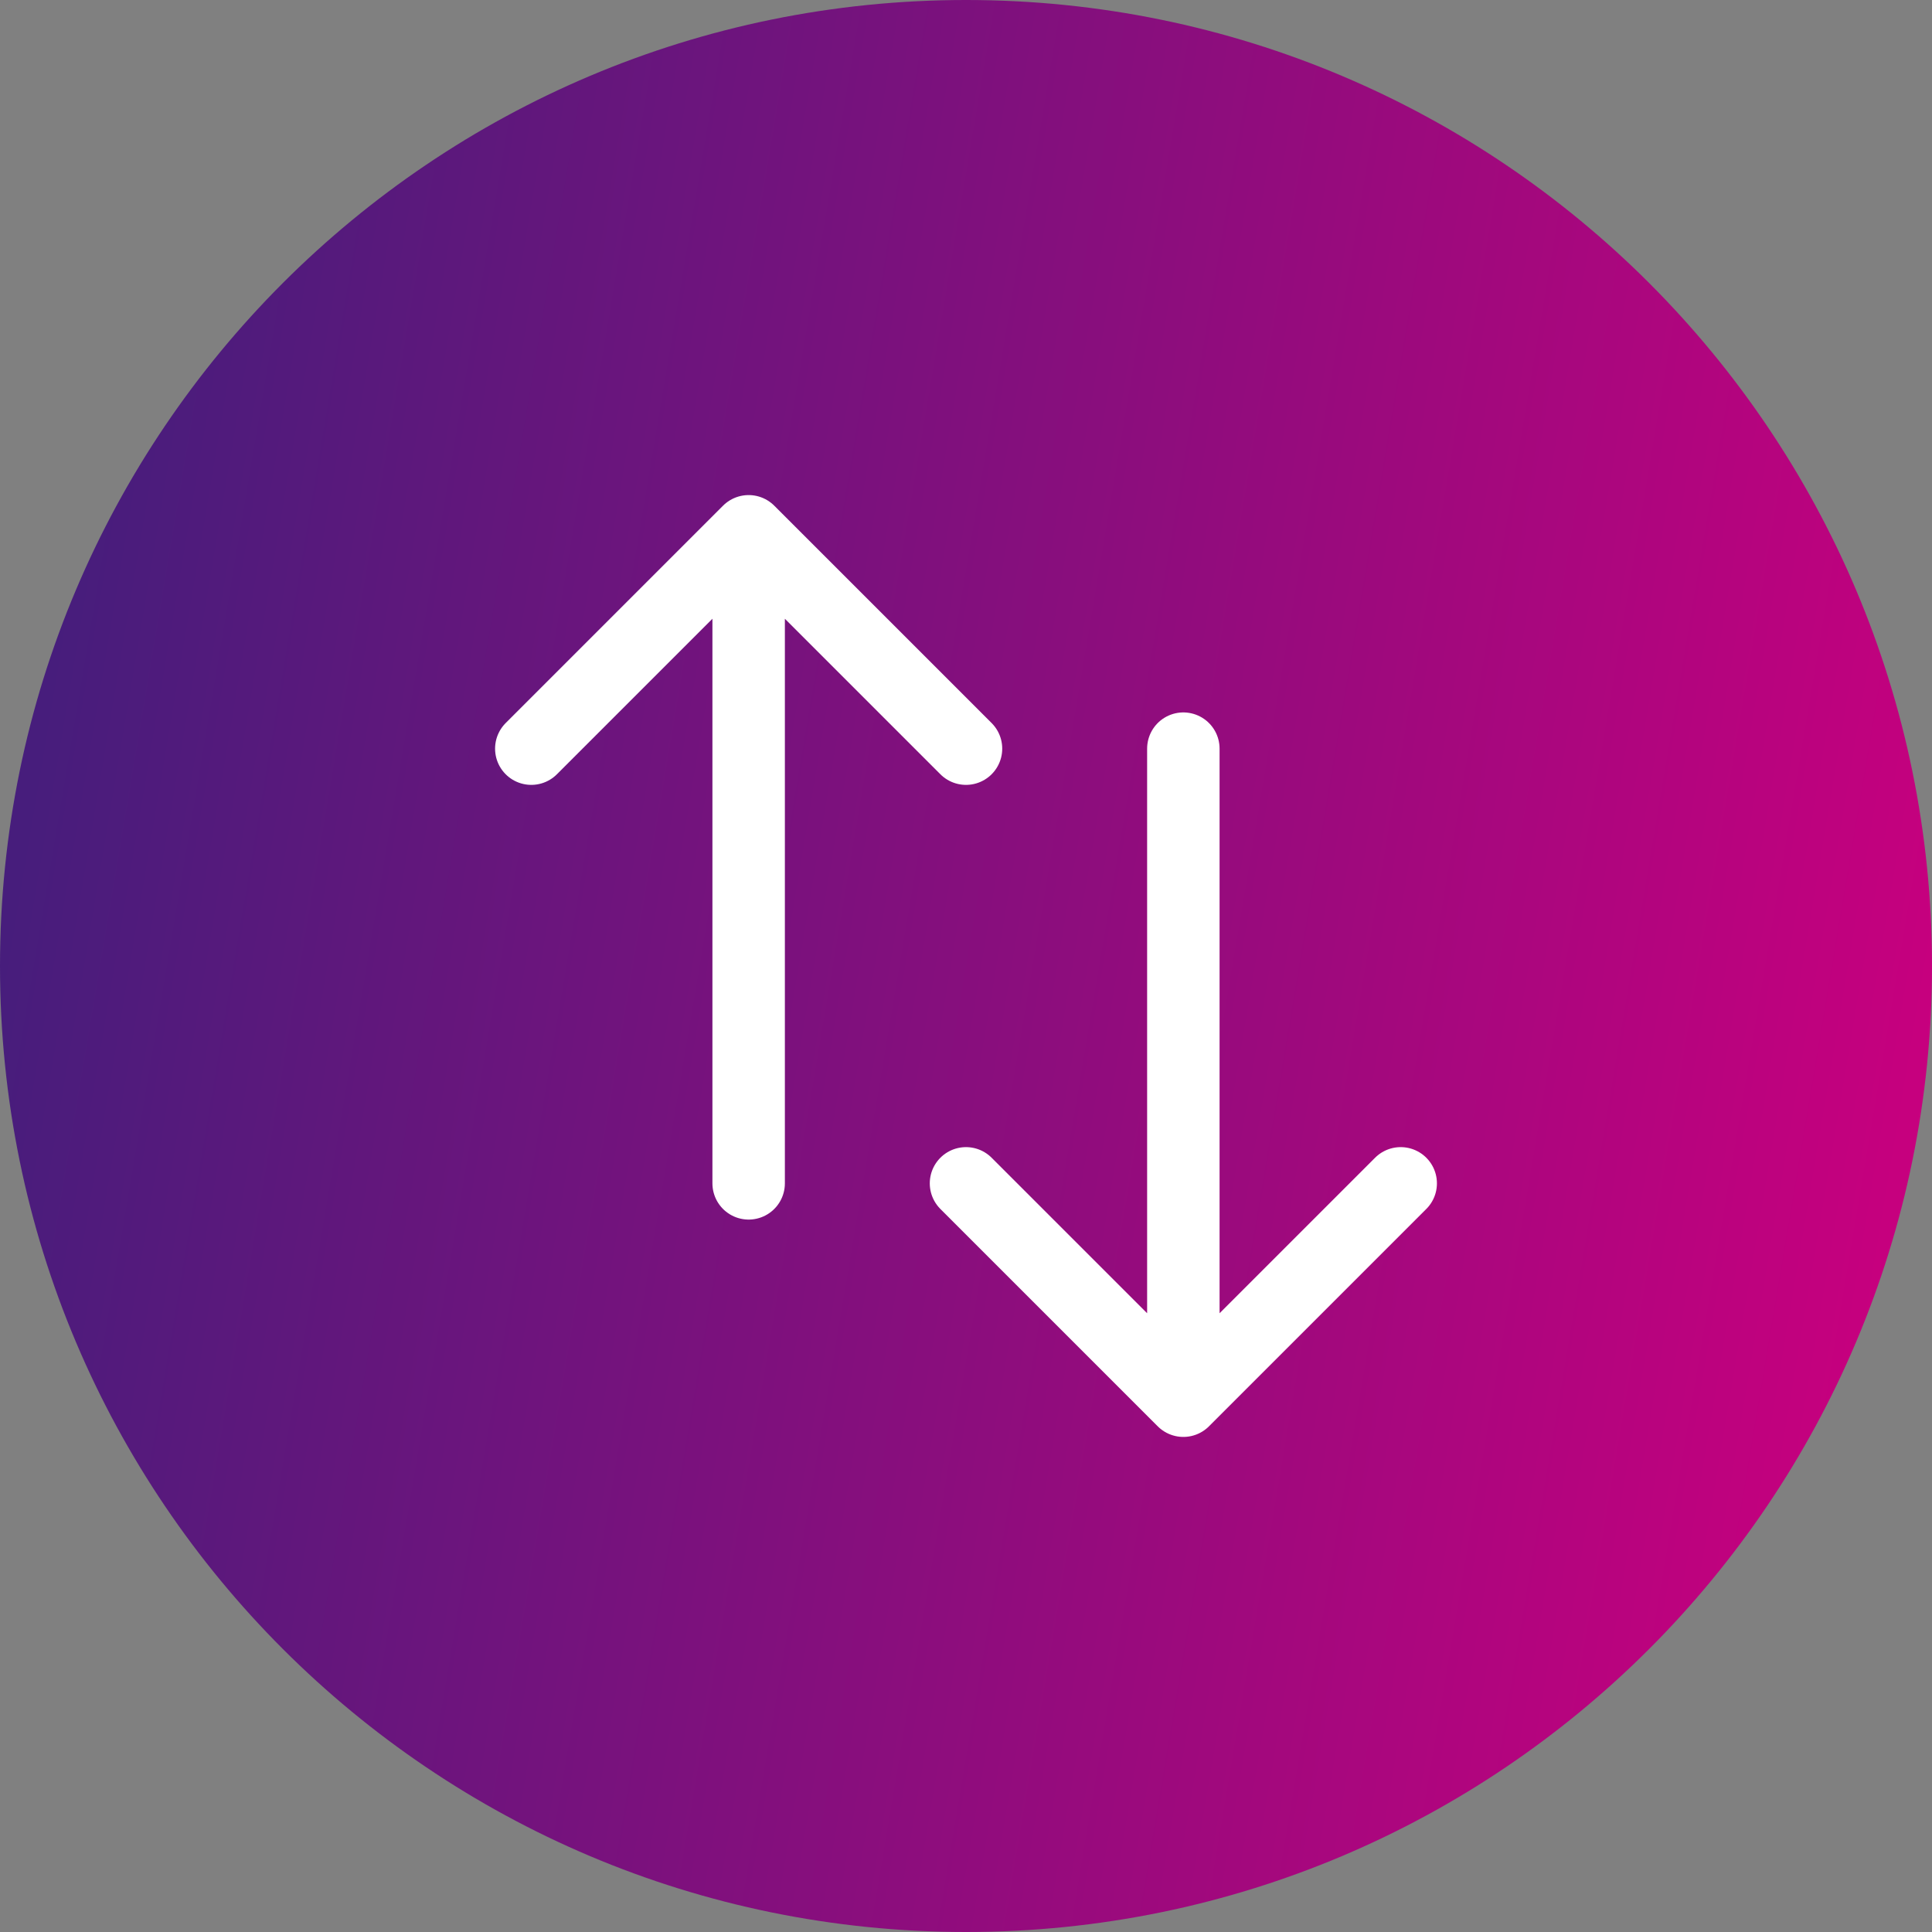
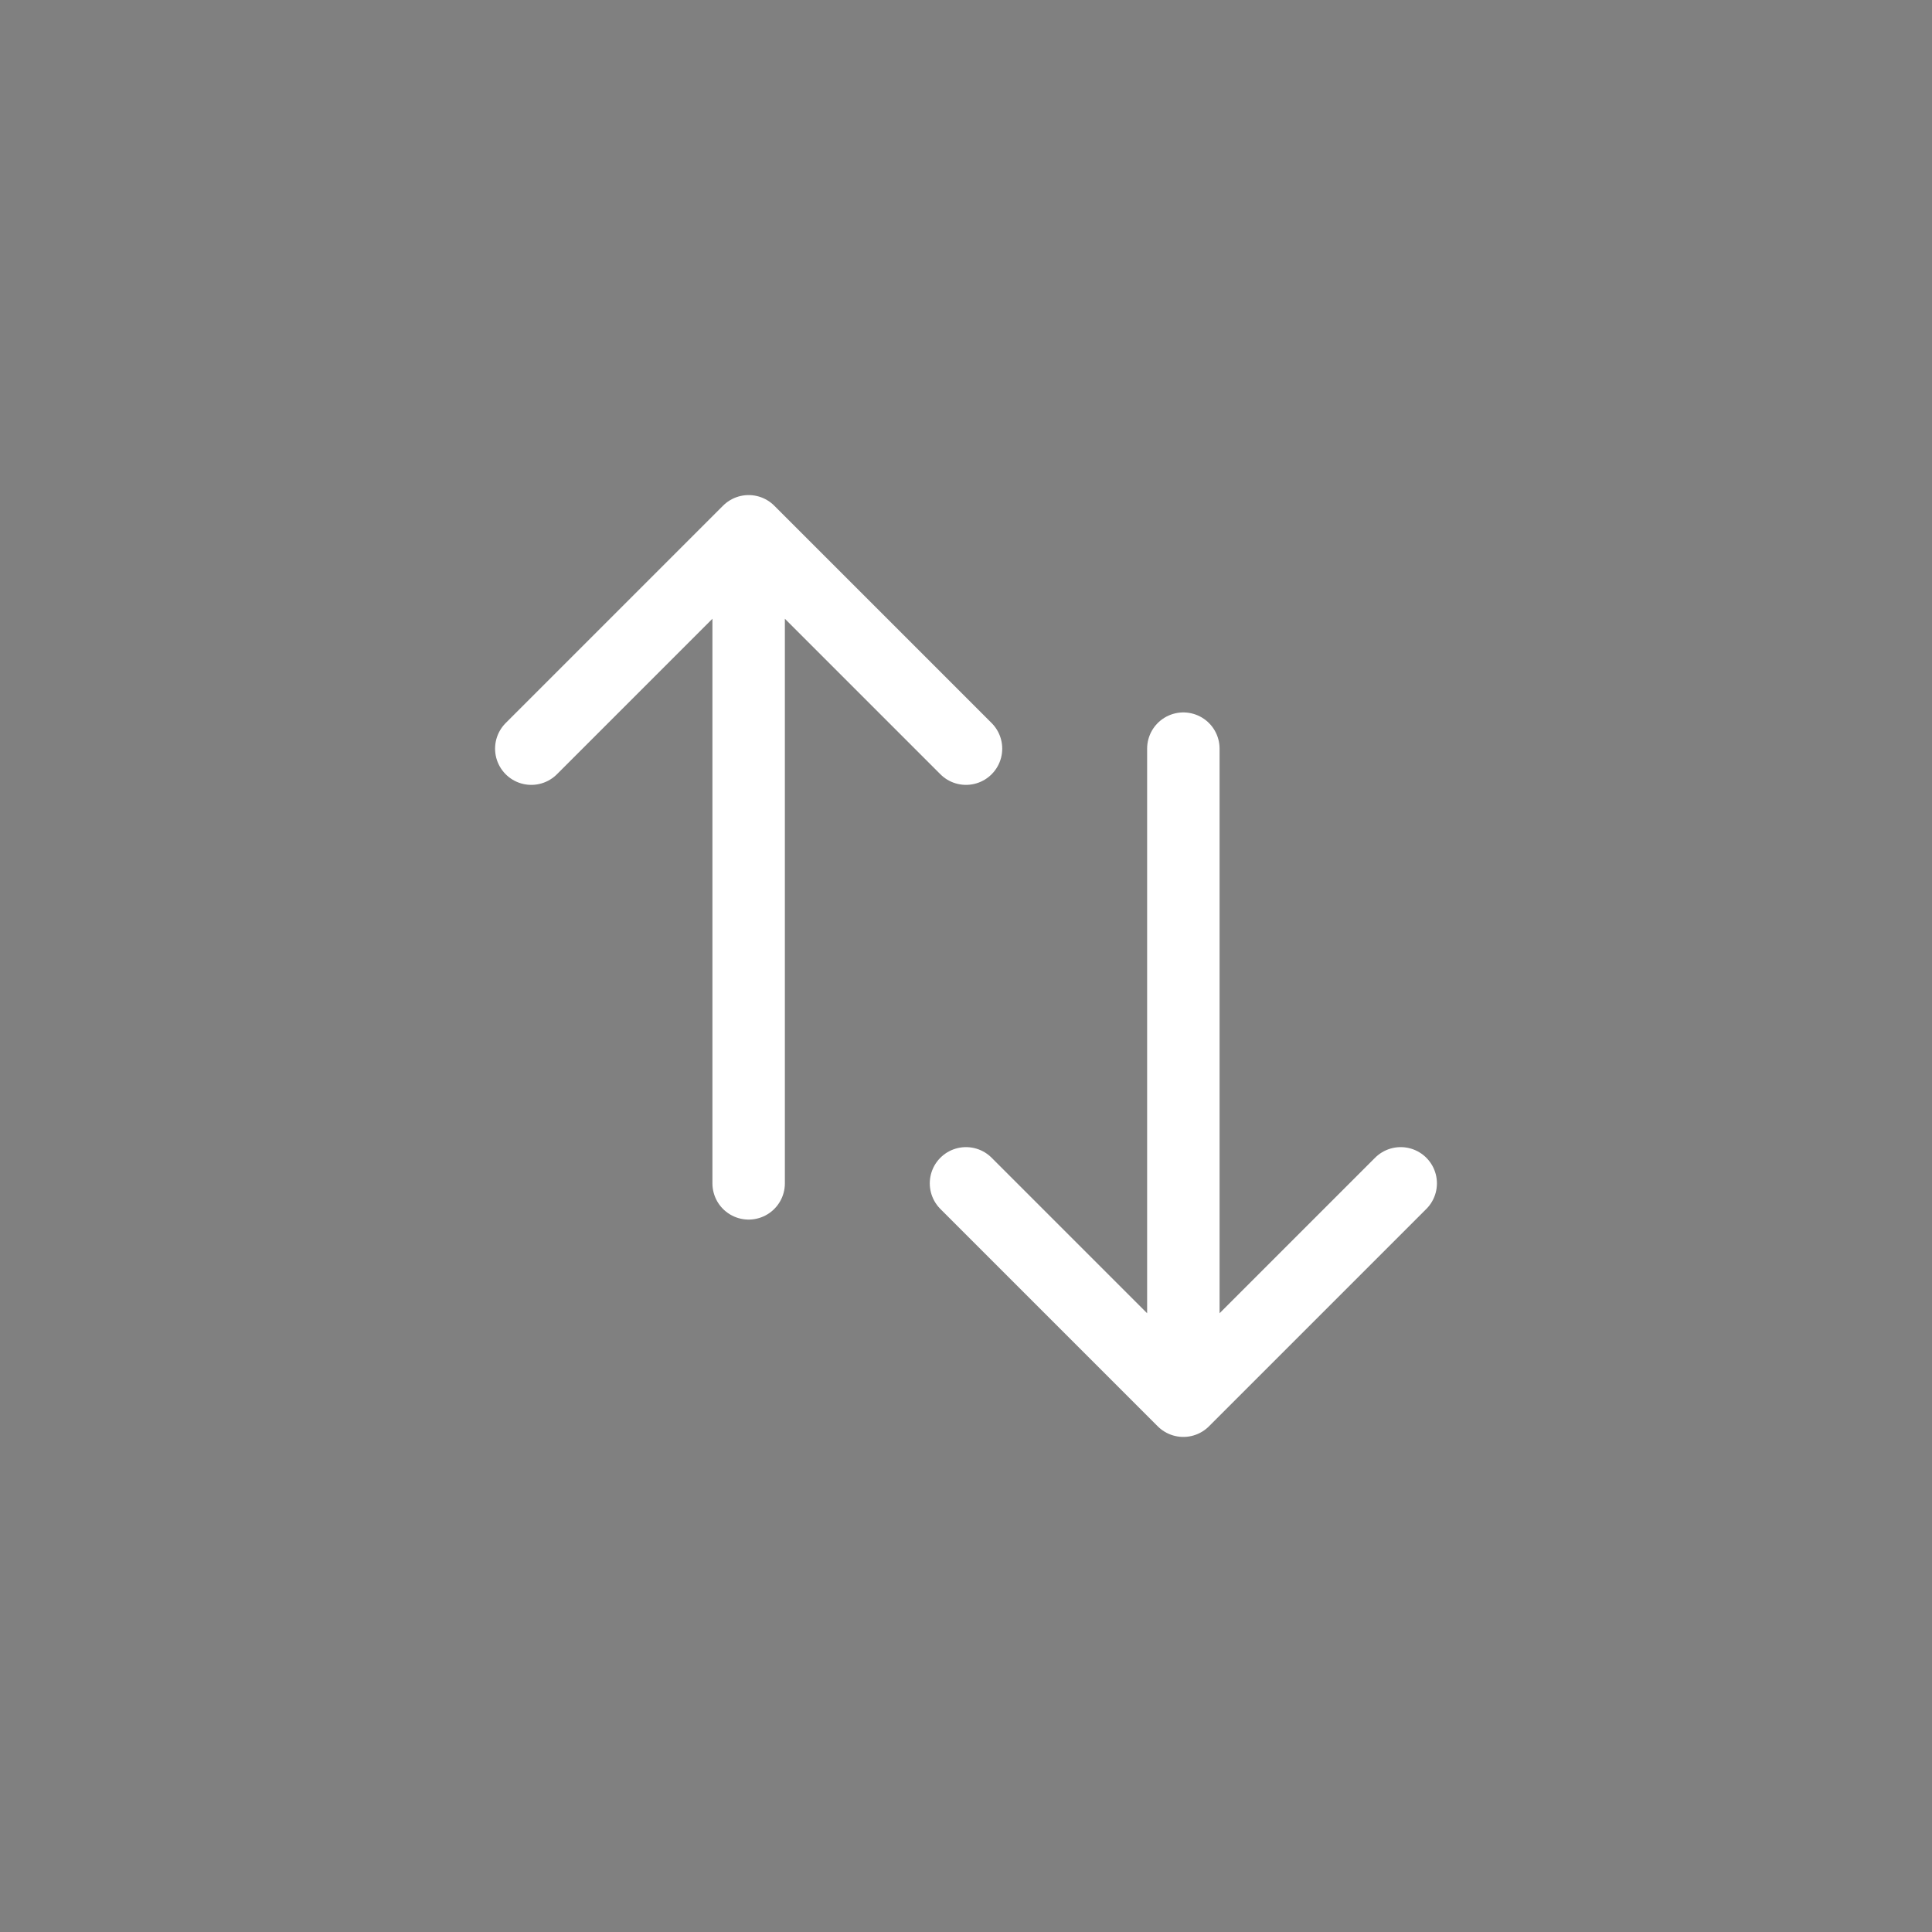
<svg xmlns="http://www.w3.org/2000/svg" width="40" height="40" viewBox="0 0 40 40" fill="none">
  <rect x="0" y="0" width="40" height="40" fill="#808080" stroke="none" />
-   <path d="M0 20C0 8.954 8.954 0 20 0V0C31.046 0 40 8.954 40 20V20C40 31.046 31.046 40 20 40V40C8.954 40 0 31.046 0 20V20Z" fill="url(#paint0_linear_4899_2287)" />
  <path d="M11 15.5L15.5 11M15.5 11L20 15.5M15.5 11V24.5M29 24.5L24.5 29M24.5 29L20 24.5M24.5 29L24.5 15.5" stroke="white" stroke-width="1.5" stroke-linecap="round" stroke-linejoin="round" />
  <defs>
    <linearGradient id="paint0_linear_4899_2287" x1="40" y1="20" x2="1.1" y2="13.46" gradientUnits="userSpaceOnUse">
      <stop stop-color="#C6007E" />
      <stop offset="1" stop-color="#471D7C" />
    </linearGradient>
  </defs>
</svg>